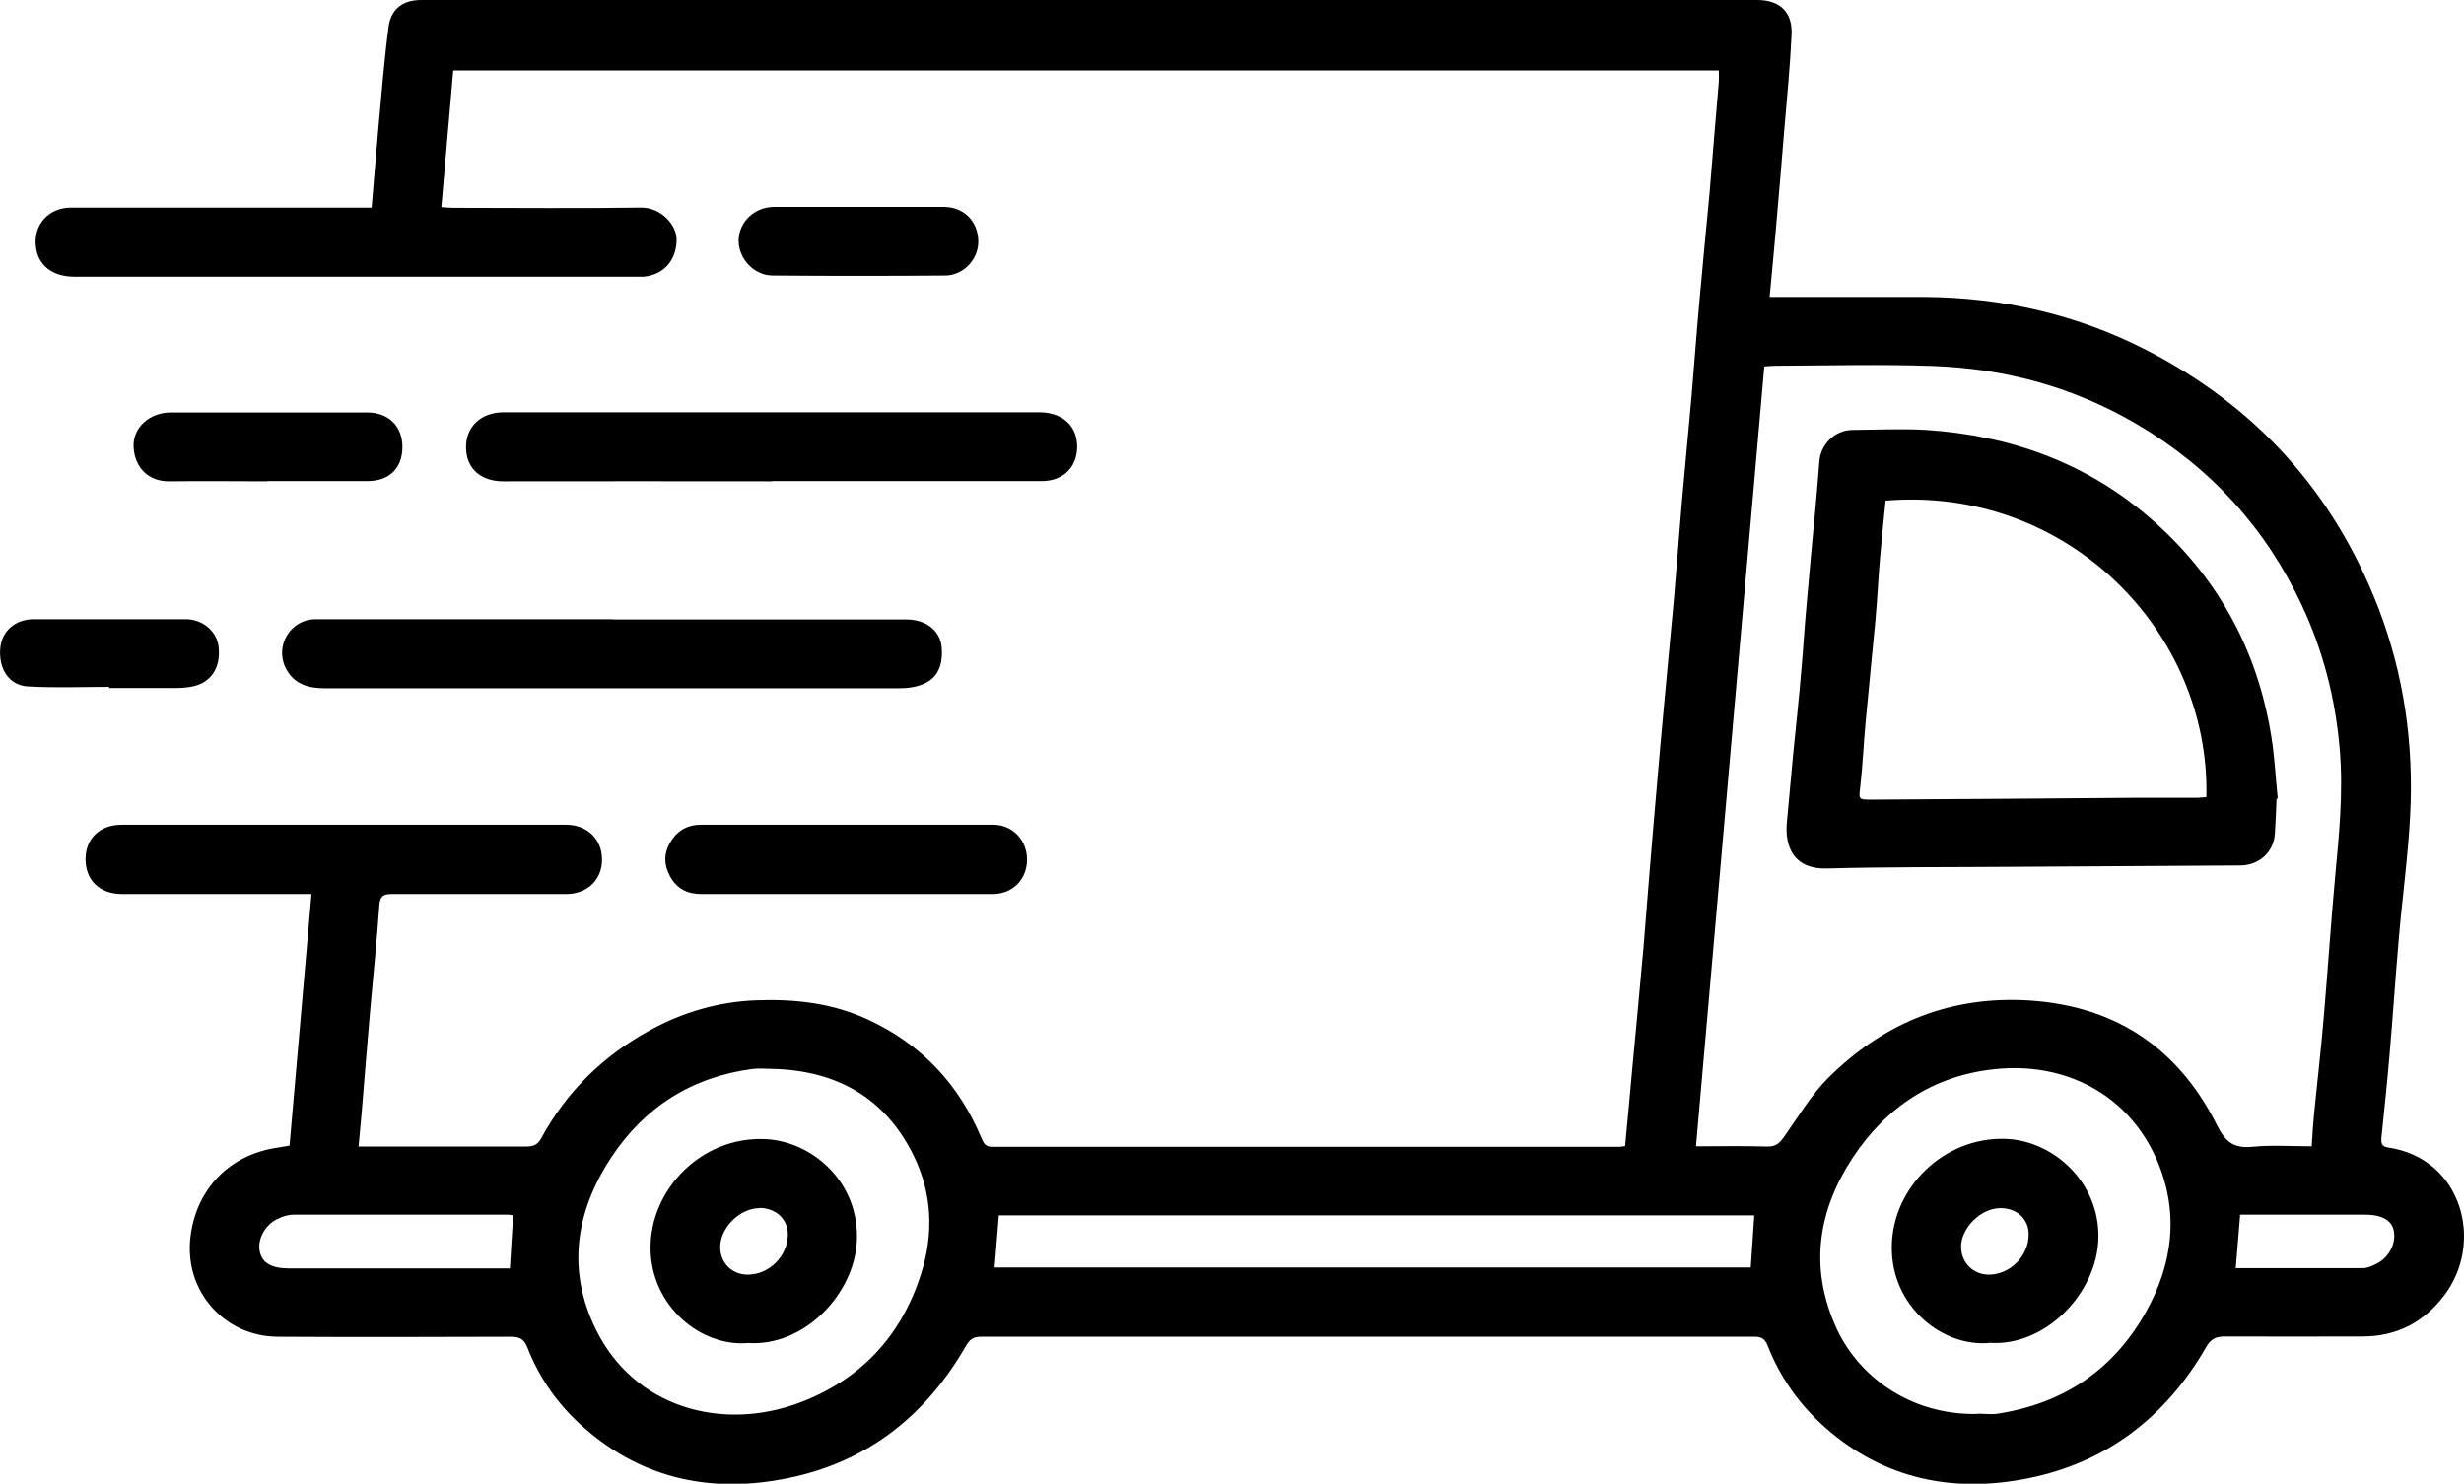
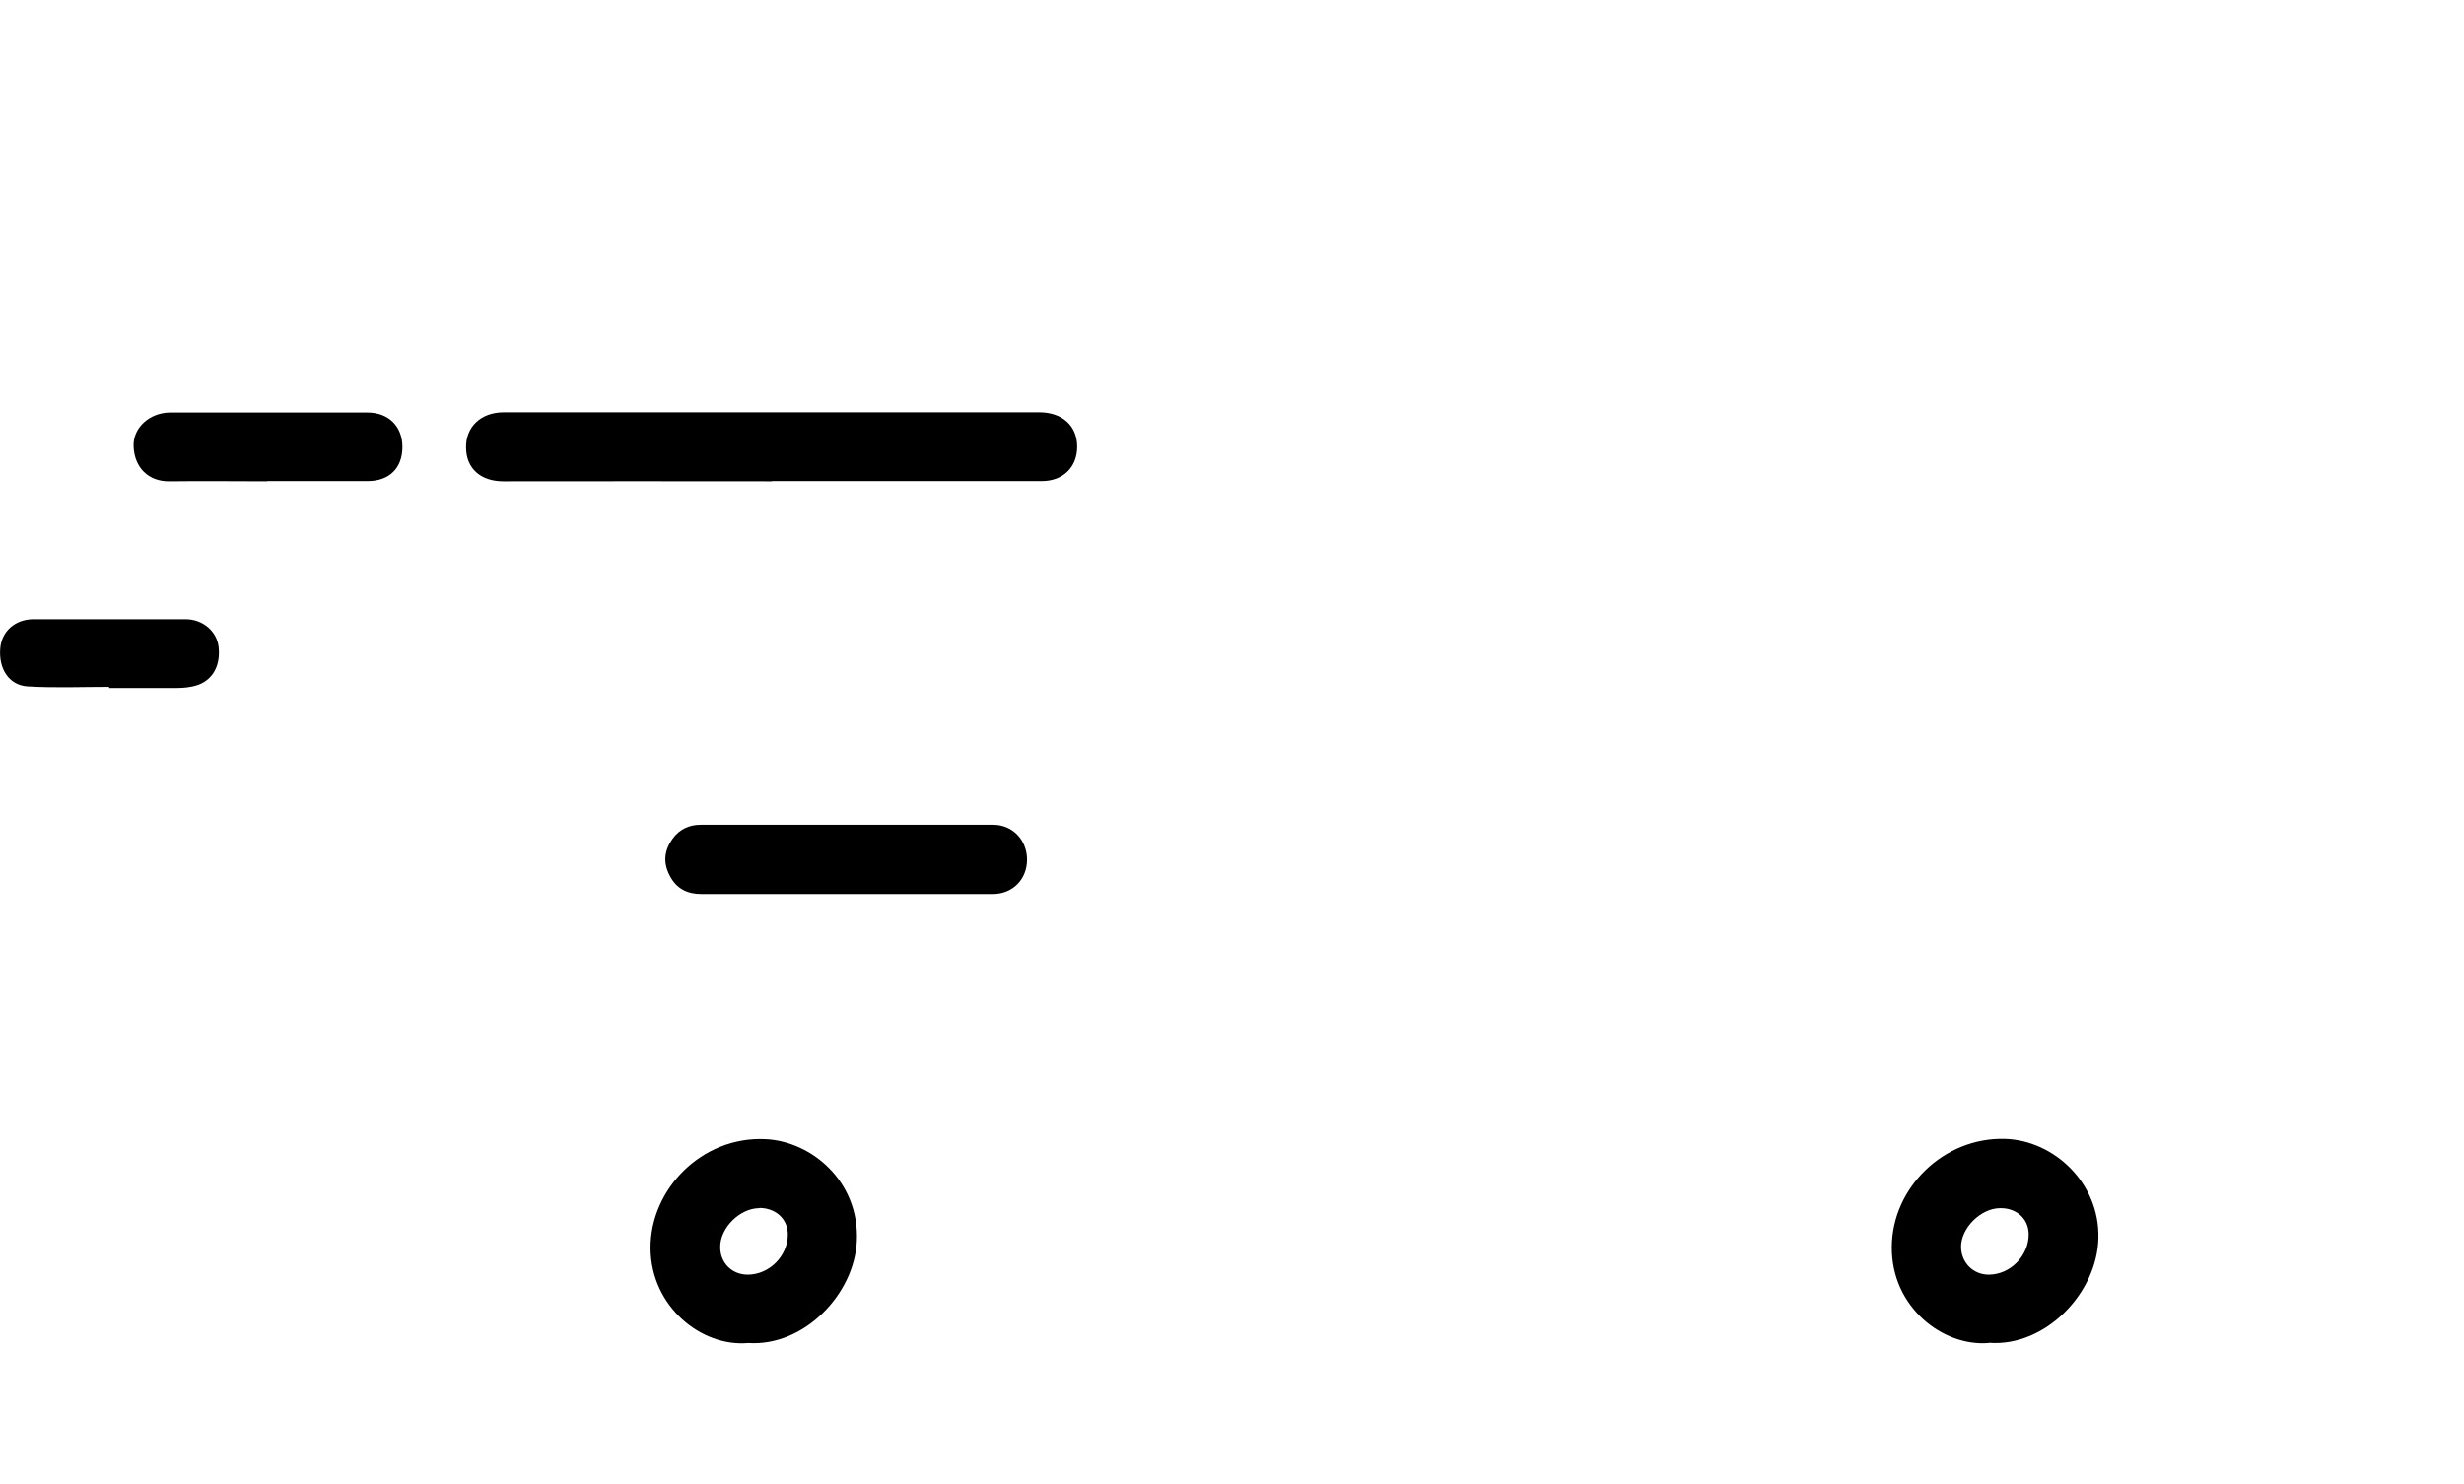
<svg xmlns="http://www.w3.org/2000/svg" width="88" height="53" viewBox="0 0 88 53" fill="none">
-   <path d="M10.341 40.915C10.599 37.925 10.866 34.96 11.124 31.936H10.641C8.551 31.936 6.453 31.936 4.362 31.936C3.563 31.936 3.055 31.446 3.055 30.69C3.055 29.951 3.571 29.461 4.346 29.461C9.633 29.461 14.929 29.461 20.217 29.461C20.975 29.461 21.508 29.984 21.5 30.715C21.5 31.43 20.966 31.936 20.225 31.936C18.144 31.936 16.062 31.936 13.989 31.936C13.672 31.936 13.572 32.028 13.547 32.352C13.464 33.556 13.339 34.76 13.231 35.973C13.123 37.211 13.023 38.44 12.923 39.677C12.889 40.084 12.848 40.491 12.806 40.956C12.973 40.956 13.098 40.956 13.222 40.956C15.079 40.956 16.945 40.956 18.802 40.956C19.06 40.956 19.209 40.882 19.326 40.666C20.242 38.98 21.558 37.7 23.24 36.787C24.414 36.147 25.671 35.782 27.02 35.732C28.394 35.682 29.735 35.832 31.001 36.421C32.916 37.31 34.248 38.73 35.056 40.666C35.139 40.857 35.206 40.965 35.431 40.965C42.908 40.965 50.386 40.965 57.855 40.965C57.905 40.965 57.955 40.948 58.038 40.94C58.122 40.068 58.205 39.196 58.28 38.332C58.422 36.837 58.563 35.333 58.696 33.838C58.755 33.141 58.804 32.451 58.863 31.753C58.963 30.532 59.063 29.311 59.171 28.091C59.254 27.127 59.337 26.164 59.429 25.2C59.546 23.921 59.67 22.642 59.787 21.355C59.887 20.2 59.97 19.045 60.07 17.891C60.178 16.645 60.303 15.408 60.412 14.162C60.512 12.99 60.595 11.819 60.703 10.656C60.811 9.411 60.936 8.173 61.053 6.927C61.111 6.288 61.153 5.64 61.211 5C61.269 4.311 61.328 3.613 61.386 2.924C61.394 2.799 61.386 2.666 61.386 2.517H16.187C16.045 4.128 15.904 5.739 15.762 7.401C15.929 7.409 16.079 7.425 16.22 7.425C18.443 7.425 20.667 7.45 22.89 7.417C23.606 7.409 24.164 8.032 24.164 8.555C24.164 9.286 23.714 9.818 22.982 9.884C22.907 9.884 22.823 9.884 22.748 9.884C16.054 9.884 9.359 9.884 2.664 9.884C1.873 9.884 1.356 9.485 1.281 8.804C1.19 8.024 1.739 7.417 2.539 7.417C5.936 7.417 9.325 7.417 12.723 7.417C12.889 7.417 13.056 7.417 13.272 7.417C13.356 6.479 13.422 5.573 13.505 4.668C13.622 3.43 13.714 2.184 13.88 0.947C13.972 0.291 14.421 0 15.046 0C30.951 0 46.847 0 62.752 0C63.568 0 64.026 0.432 63.984 1.246C63.934 2.342 63.826 3.43 63.734 4.518C63.634 5.764 63.526 7.01 63.418 8.256C63.351 9.029 63.276 9.793 63.201 10.607C63.359 10.607 63.501 10.607 63.642 10.607C65.333 10.607 67.023 10.607 68.714 10.607C71.503 10.623 74.168 11.23 76.649 12.5C80.58 14.519 83.353 17.592 84.943 21.72C85.859 24.104 86.209 26.587 86.076 29.129C86.001 30.582 85.801 32.028 85.676 33.473C85.551 34.901 85.459 36.33 85.334 37.75C85.251 38.714 85.151 39.669 85.051 40.633C85.035 40.824 85.051 40.956 85.284 40.99C87.949 41.38 88.732 44.403 87.283 46.289C86.55 47.244 85.584 47.742 84.368 47.742C82.728 47.742 81.096 47.751 79.456 47.742C79.123 47.742 78.948 47.842 78.789 48.124C77.357 50.608 75.25 52.244 72.427 52.809C69.771 53.34 67.298 52.85 65.2 51.007C64.267 50.184 63.576 49.204 63.126 48.058C63.035 47.834 62.918 47.751 62.677 47.751C53.459 47.751 44.241 47.751 35.023 47.751C34.731 47.751 34.614 47.875 34.49 48.091C33.057 50.583 30.967 52.227 28.144 52.801C25.471 53.349 22.99 52.867 20.875 51.015C19.959 50.218 19.276 49.262 18.835 48.133C18.71 47.817 18.543 47.751 18.235 47.751C15.462 47.759 12.698 47.767 9.925 47.751C8.01 47.742 6.569 46.114 6.802 44.187C7.002 42.485 8.193 41.23 9.95 40.99C10.066 40.973 10.183 40.948 10.341 40.923V40.915ZM60.553 40.948C61.428 40.948 62.269 40.931 63.11 40.956C63.426 40.965 63.559 40.832 63.718 40.608C64.225 39.893 64.675 39.121 65.291 38.506C67.181 36.629 69.455 35.632 72.178 35.724C75.384 35.84 77.732 37.327 79.164 40.167C79.472 40.79 79.764 41.031 80.447 40.965C81.138 40.898 81.837 40.948 82.561 40.948C82.587 40.566 82.603 40.225 82.636 39.893C82.753 38.689 82.895 37.493 82.995 36.288C83.136 34.644 83.244 32.999 83.394 31.355C83.536 29.826 83.694 28.298 83.561 26.762C83.411 24.968 82.97 23.248 82.212 21.629C80.921 18.871 78.964 16.712 76.325 15.158C74.068 13.829 71.62 13.165 69.022 13.073C67.148 13.007 65.275 13.057 63.409 13.065C63.268 13.065 63.135 13.082 63.01 13.09C62.194 22.393 61.386 31.654 60.57 40.956L60.553 40.948ZM27.595 38.182C27.362 38.182 27.12 38.157 26.895 38.182C24.722 38.465 23.015 39.544 21.824 41.355C20.558 43.282 20.234 45.375 21.283 47.493C22.64 50.267 25.771 51.156 28.569 50.101C30.742 49.279 32.2 47.717 32.899 45.492C33.349 44.071 33.291 42.642 32.641 41.305C31.633 39.221 29.885 38.24 27.595 38.182ZM70.637 50.5C70.87 50.5 71.112 50.533 71.337 50.5C73.668 50.143 75.459 48.955 76.624 46.895C77.624 45.126 77.84 43.249 76.999 41.363C75.966 39.063 73.727 37.933 71.253 38.191C69.063 38.415 67.356 39.544 66.157 41.372C64.933 43.241 64.625 45.251 65.541 47.344C66.316 49.129 68.197 50.566 70.646 50.508L70.637 50.5ZM35.531 45.276H62.527C62.568 44.636 62.61 44.03 62.652 43.415H35.672C35.622 44.054 35.572 44.653 35.522 45.276H35.531ZM18.327 43.415C18.235 43.398 18.185 43.39 18.135 43.39C15.587 43.39 13.039 43.39 10.491 43.39C10.291 43.39 10.083 43.456 9.9 43.548C9.442 43.772 9.175 44.304 9.284 44.736C9.375 45.118 9.708 45.309 10.308 45.309C12.806 45.309 15.296 45.309 17.794 45.309H18.21C18.252 44.661 18.285 44.054 18.327 43.415ZM79.855 45.3C81.354 45.3 82.87 45.3 84.385 45.3C84.56 45.3 84.735 45.217 84.893 45.134C85.343 44.902 85.593 44.379 85.484 43.93C85.401 43.581 85.043 43.39 84.477 43.39C83.128 43.39 81.779 43.39 80.421 43.39H80.005C79.947 44.054 79.897 44.669 79.847 45.309L79.855 45.3Z" fill="black" />
-   <path d="M21.874 22.127C25.371 22.127 28.868 22.127 32.366 22.127C33.074 22.127 33.581 22.526 33.631 23.124C33.698 23.954 33.357 24.419 32.557 24.552C32.416 24.577 32.274 24.585 32.133 24.585C25.279 24.585 18.435 24.585 11.582 24.585C10.99 24.585 10.482 24.428 10.199 23.855C9.808 23.057 10.382 22.119 11.273 22.119C14.812 22.119 18.343 22.119 21.882 22.119L21.874 22.127Z" fill="black" />
  <path d="M27.57 17.193C24.372 17.193 21.175 17.185 17.977 17.193C17.169 17.193 16.653 16.737 16.645 15.997C16.628 15.283 17.136 14.727 18.002 14.727C24.372 14.727 30.743 14.727 37.113 14.727C37.937 14.727 38.47 15.208 38.47 15.956C38.47 16.687 37.97 17.185 37.204 17.185C33.99 17.185 30.784 17.185 27.57 17.185V17.193Z" fill="black" />
  <path d="M30.235 31.936C28.503 31.936 26.779 31.936 25.047 31.936C24.548 31.936 24.156 31.745 23.915 31.272C23.673 30.806 23.723 30.375 24.023 29.959C24.265 29.619 24.623 29.461 25.022 29.461C28.503 29.461 31.992 29.461 35.473 29.461C36.164 29.461 36.68 30.009 36.68 30.707C36.68 31.413 36.164 31.936 35.456 31.936C33.716 31.936 31.975 31.936 30.235 31.936Z" fill="black" />
  <path d="M9.542 17.193C8.385 17.193 7.227 17.177 6.07 17.193C5.287 17.21 4.804 16.687 4.771 15.956C4.738 15.283 5.337 14.743 6.07 14.735C8.418 14.735 10.775 14.735 13.123 14.735C13.881 14.735 14.372 15.233 14.372 15.964C14.372 16.72 13.906 17.185 13.131 17.185C11.932 17.185 10.741 17.185 9.542 17.185V17.193Z" fill="black" />
-   <path d="M30.701 7.392C31.7 7.392 32.699 7.392 33.699 7.392C34.415 7.392 34.922 7.89 34.939 8.605C34.956 9.244 34.423 9.842 33.748 9.842C31.7 9.859 29.643 9.859 27.595 9.842C26.92 9.842 26.371 9.228 26.379 8.58C26.396 7.915 26.954 7.392 27.653 7.392C28.669 7.392 29.677 7.392 30.692 7.392H30.701Z" fill="black" />
  <path d="M3.897 24.536C2.922 24.536 1.948 24.577 0.982 24.519C0.324 24.477 -0.05 23.896 0.008 23.174C0.05 22.559 0.532 22.127 1.182 22.119C2.997 22.119 4.813 22.119 6.628 22.119C7.244 22.119 7.752 22.551 7.81 23.124C7.885 23.863 7.527 24.403 6.844 24.527C6.645 24.569 6.436 24.577 6.228 24.577C5.454 24.577 4.671 24.577 3.897 24.577C3.897 24.561 3.897 24.544 3.897 24.527V24.536Z" fill="black" />
-   <path d="M81.305 28.531C81.289 28.946 81.272 29.361 81.247 29.768C81.205 30.441 80.689 30.906 80.015 30.915C77.25 30.931 74.477 30.948 71.713 30.964C69.556 30.981 67.399 30.964 65.243 31.023C64.077 31.056 63.727 30.267 63.819 29.345C63.894 28.539 63.968 27.725 64.043 26.919C64.143 25.923 64.252 24.926 64.335 23.921C64.401 23.19 64.443 22.451 64.51 21.72C64.618 20.474 64.734 19.228 64.851 17.991C64.893 17.492 64.943 16.986 64.976 16.487C65.018 15.873 65.534 15.366 66.15 15.358C67.033 15.349 67.924 15.308 68.798 15.358C71.771 15.557 74.46 16.504 76.75 18.472C79.174 20.557 80.623 23.182 81.122 26.33C81.239 27.052 81.272 27.792 81.347 28.523C81.339 28.523 81.322 28.523 81.314 28.523L81.305 28.531ZM67.341 17.891C67.274 18.547 67.208 19.212 67.149 19.876C67.083 20.624 67.049 21.371 66.983 22.11C66.866 23.348 66.741 24.594 66.625 25.831C66.558 26.579 66.525 27.326 66.442 28.066C66.383 28.564 66.358 28.564 66.858 28.564C69.997 28.547 73.136 28.523 76.284 28.498C77.009 28.498 77.741 28.498 78.466 28.498C78.582 28.498 78.691 28.481 78.799 28.473C78.94 22.592 73.853 17.343 67.341 17.883V17.891Z" fill="black" />
  <path d="M26.722 47.975C25.048 48.125 23.249 46.671 23.233 44.595C23.216 42.485 25.064 40.591 27.321 40.691C28.978 40.757 30.694 42.203 30.602 44.321C30.519 46.222 28.72 48.108 26.722 47.975ZM27.121 43.158C26.422 43.158 25.714 43.864 25.722 44.553C25.722 45.118 26.147 45.533 26.705 45.533C27.471 45.533 28.137 44.869 28.137 44.096C28.137 43.548 27.712 43.158 27.13 43.149L27.121 43.158Z" fill="black" />
  <path d="M71.02 47.975C69.38 48.108 67.556 46.688 67.564 44.561C67.564 42.443 69.413 40.616 71.611 40.682C73.343 40.732 74.992 42.252 74.942 44.229C74.901 46.181 73.052 48.124 71.028 47.967L71.02 47.975ZM71.436 43.158C70.737 43.158 70.021 43.88 70.038 44.561C70.054 45.118 70.479 45.533 71.028 45.533C71.795 45.533 72.461 44.852 72.452 44.088C72.452 43.54 72.019 43.149 71.436 43.158Z" fill="black" />
</svg>